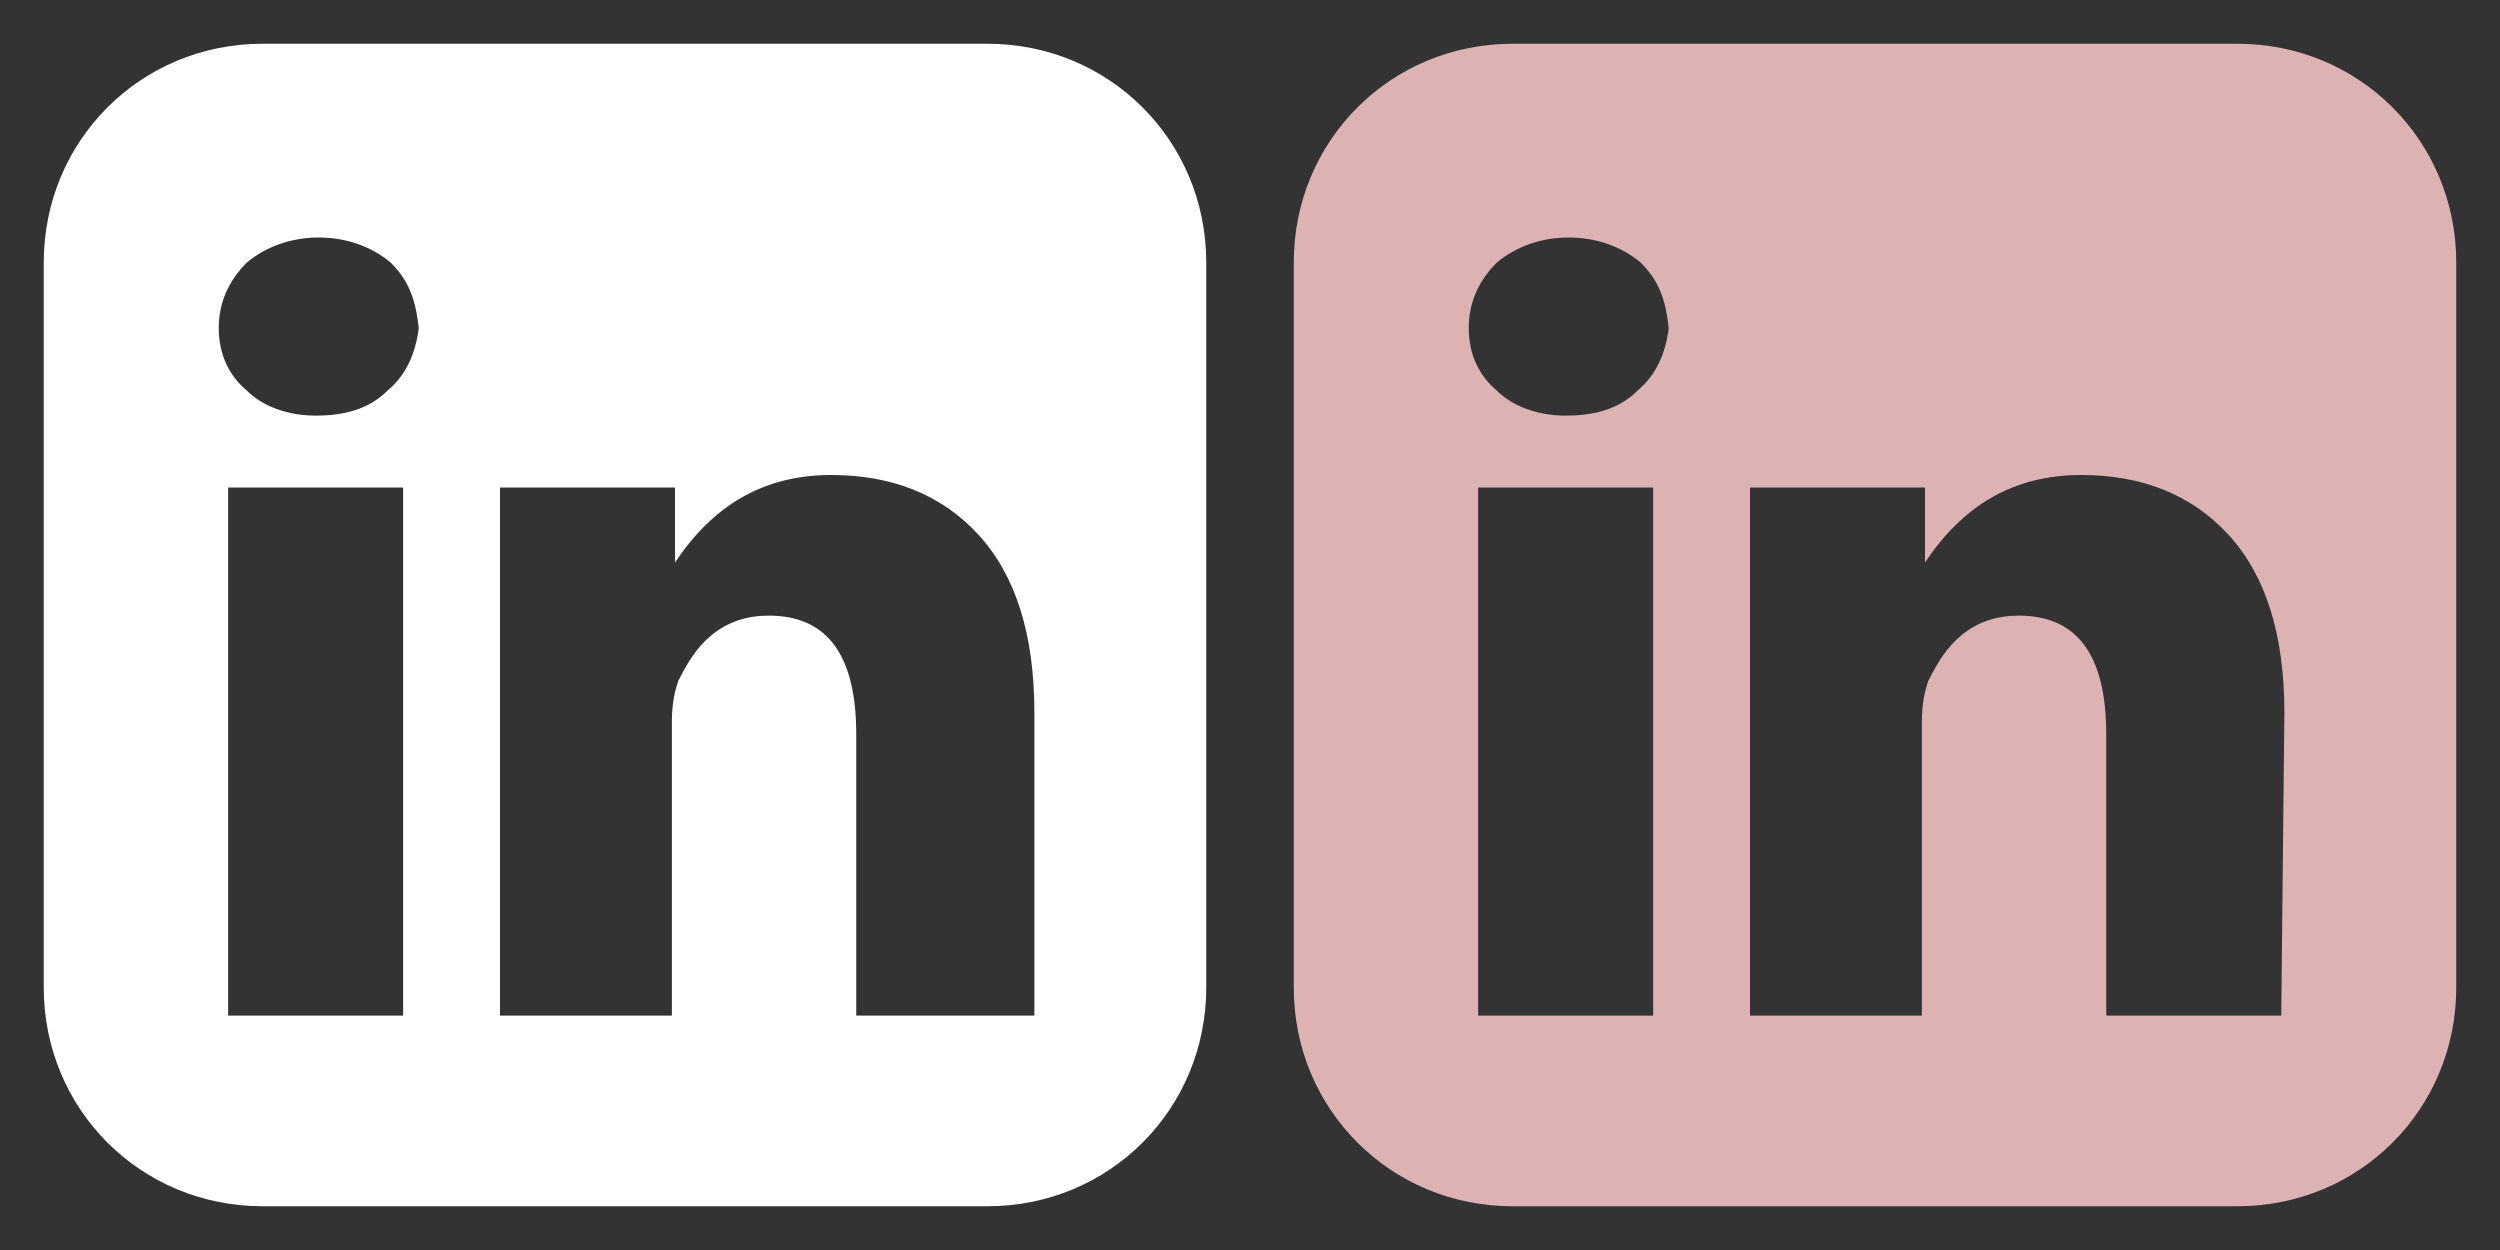
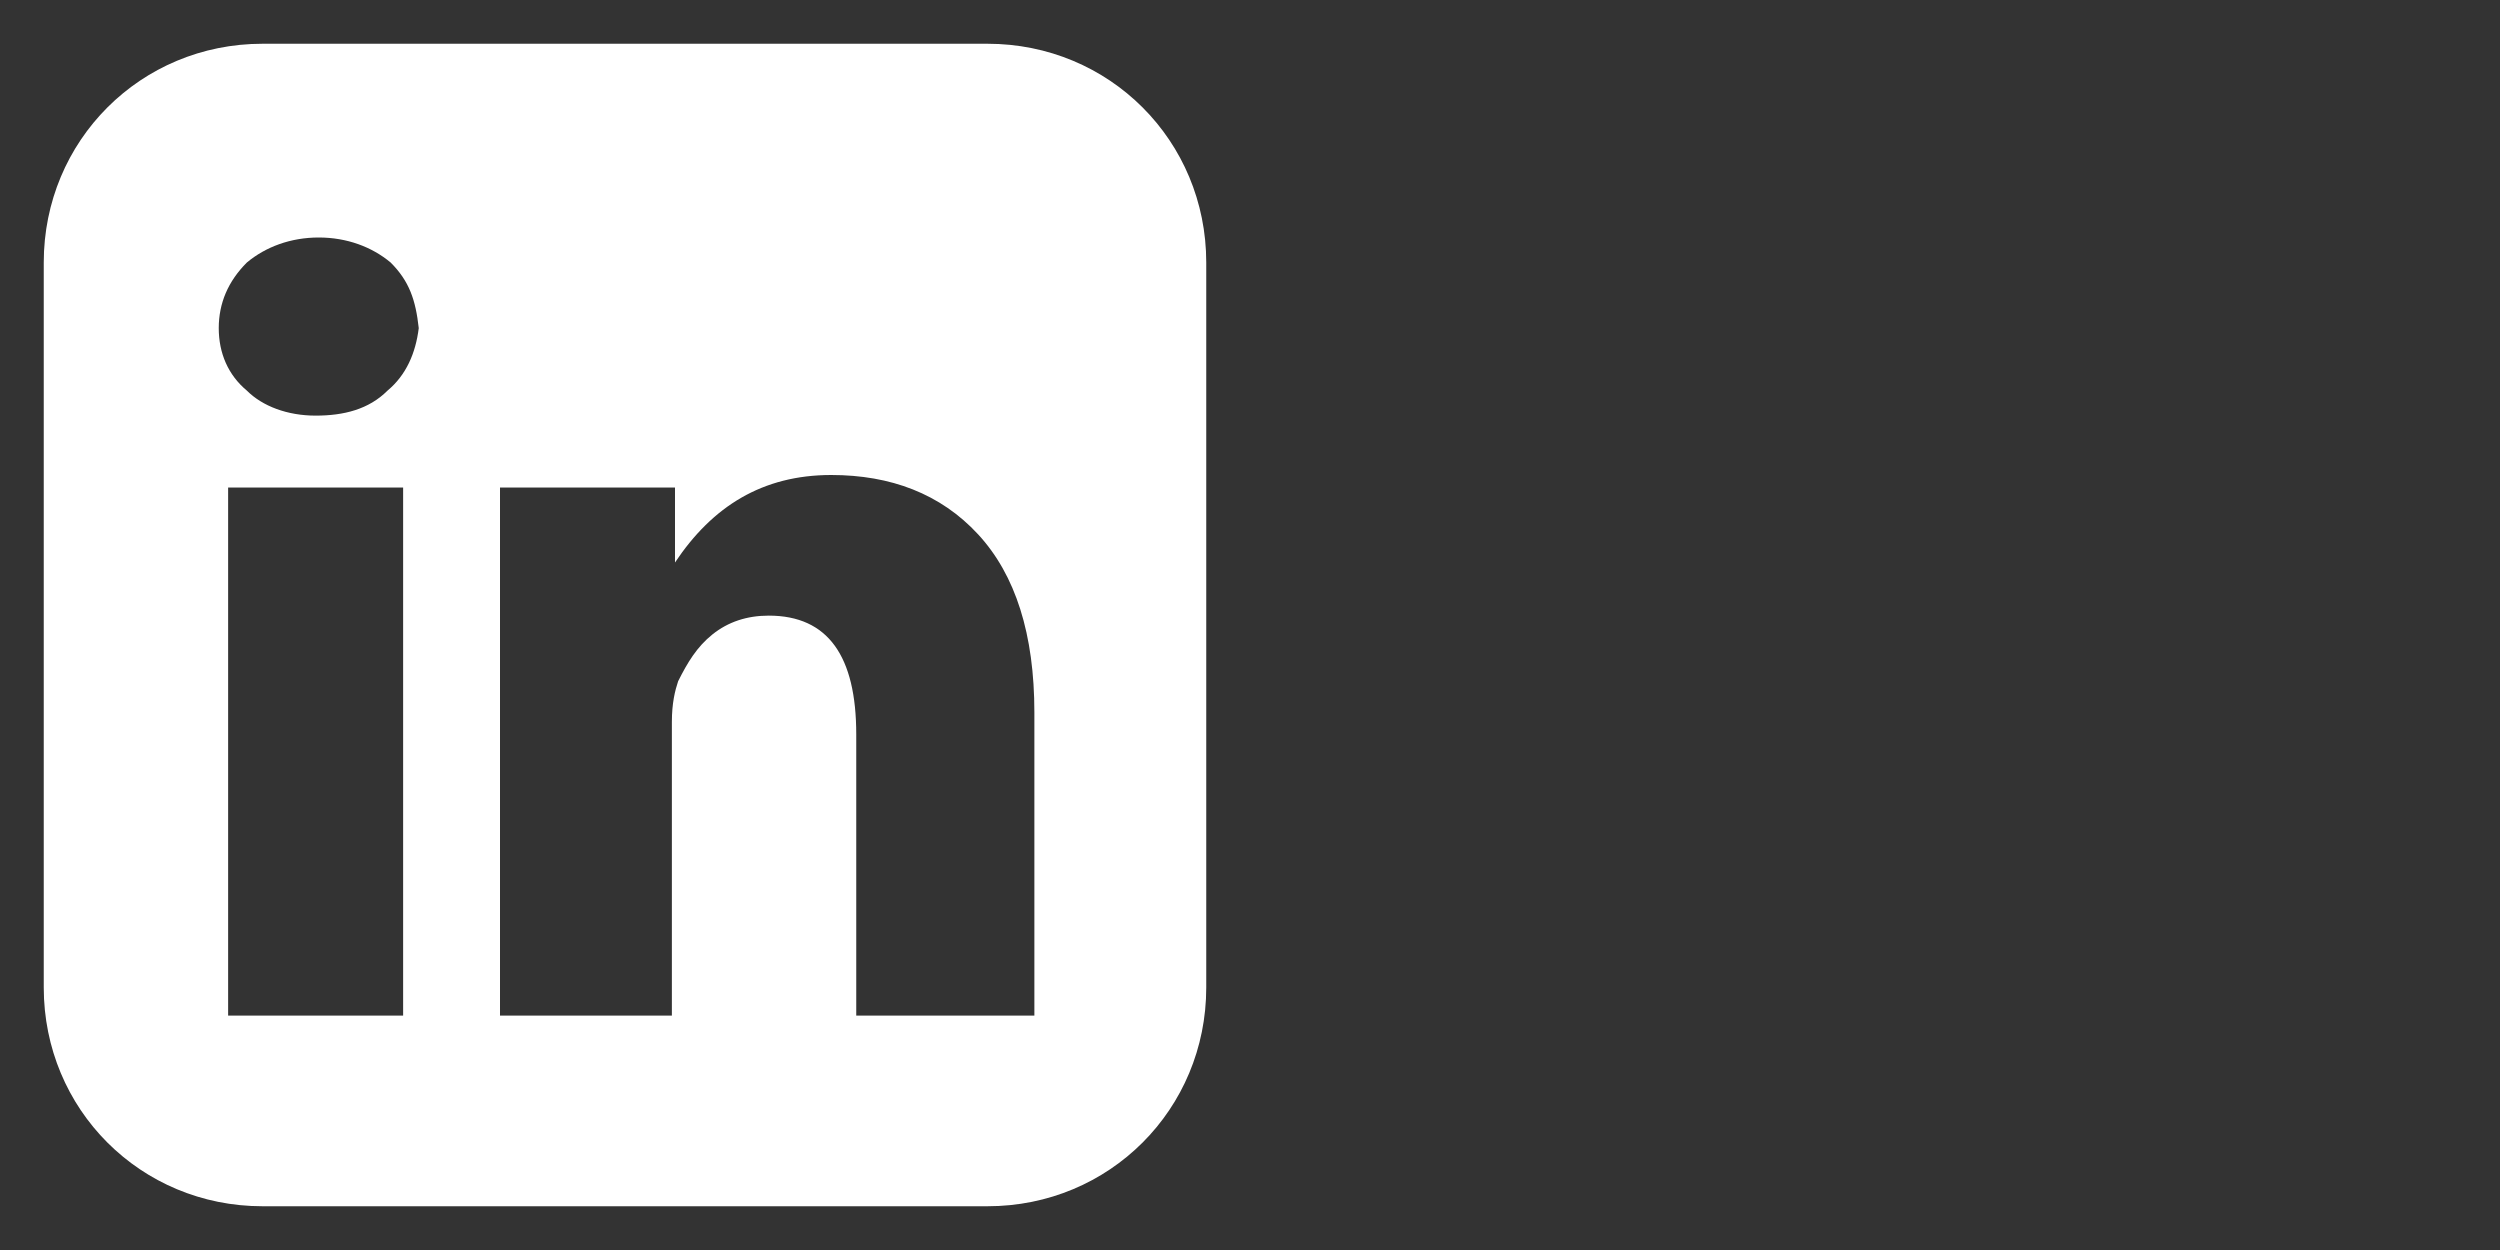
<svg xmlns="http://www.w3.org/2000/svg" version="1.1" x="0px" y="0px" width="80px" height="40px" viewBox="0 0 80 40" style="enable-background:new 0 0 80 40;" xml:space="preserve">
  <rect x="0" y="0" width="80" height="40" fill="#333333" stroke="none" />
  <style type="text/css">
	.st0{fill:#dcb2b2;}
	.st1{fill:#FFFFFF;}
</style>
  <g id="hover">
-     <path class="st0" d="M71.6,1.4H48.4c-3.9,0-7,3.1-7,7v23.2c0,3.9,3.1,7,7,7h23.2c3.9,0,7-3.1,7-7V8.4C78.6,4.5,75.5,1.4,71.6,1.4z    M52.9,32.5h-5.6V15.6h5.6V32.5z M52.4,12.5c-0.6,0.6-1.4,0.8-2.3,0.8c-0.9,0-1.7-0.3-2.2-0.8c-0.6-0.5-0.9-1.2-0.9-2   s0.3-1.5,0.9-2.1c0.6-0.5,1.4-0.8,2.3-0.8c0.9,0,1.7,0.3,2.3,0.8c0.6,0.6,0.8,1.2,0.9,2.1C53.3,11.3,53,12,52.4,12.5z M73,32.5   h-5.6v-9c0-2.5-0.9-3.8-2.8-3.8c-0.7,0-1.3,0.2-1.8,0.6s-0.8,0.9-1.1,1.5c-0.1,0.3-0.2,0.7-0.2,1.3v9.4H56V15.6h5.6V18   c1.2-1.8,2.8-2.8,5-2.8c1.9,0,3.5,0.6,4.7,1.9s1.8,3.2,1.8,5.7L73,32.5z" />
-   </g>
+     </g>
  <g id="basic">
    <path class="st1" d="M31.6,1.4H8.4c-3.9,0-7,3.1-7,7v23.2c0,3.9,3.1,7,7,7h23.2c3.9,0,7-3.1,7-7V8.4C38.6,4.5,35.5,1.4,31.6,1.4z    M12.9,32.5H7.3V15.6h5.6V32.5z M12.4,12.5c-0.6,0.6-1.4,0.8-2.3,0.8c-0.9,0-1.7-0.3-2.2-0.8C7.3,12,7,11.3,7,10.5S7.3,9,7.9,8.4   c0.6-0.5,1.4-0.8,2.3-0.8s1.7,0.3,2.3,0.8c0.6,0.6,0.8,1.2,0.9,2.1C13.3,11.3,13,12,12.4,12.5z M33.1,32.5h-5.7v-9   c0-2.5-0.9-3.8-2.8-3.8c-0.7,0-1.3,0.2-1.8,0.6s-0.8,0.9-1.1,1.5c-0.1,0.3-0.2,0.7-0.2,1.3v9.4H16V15.6h5.6V18   c1.2-1.8,2.8-2.8,5-2.8c1.9,0,3.5,0.6,4.7,1.9c1.2,1.3,1.8,3.2,1.8,5.7V32.5z" />
  </g>
</svg>